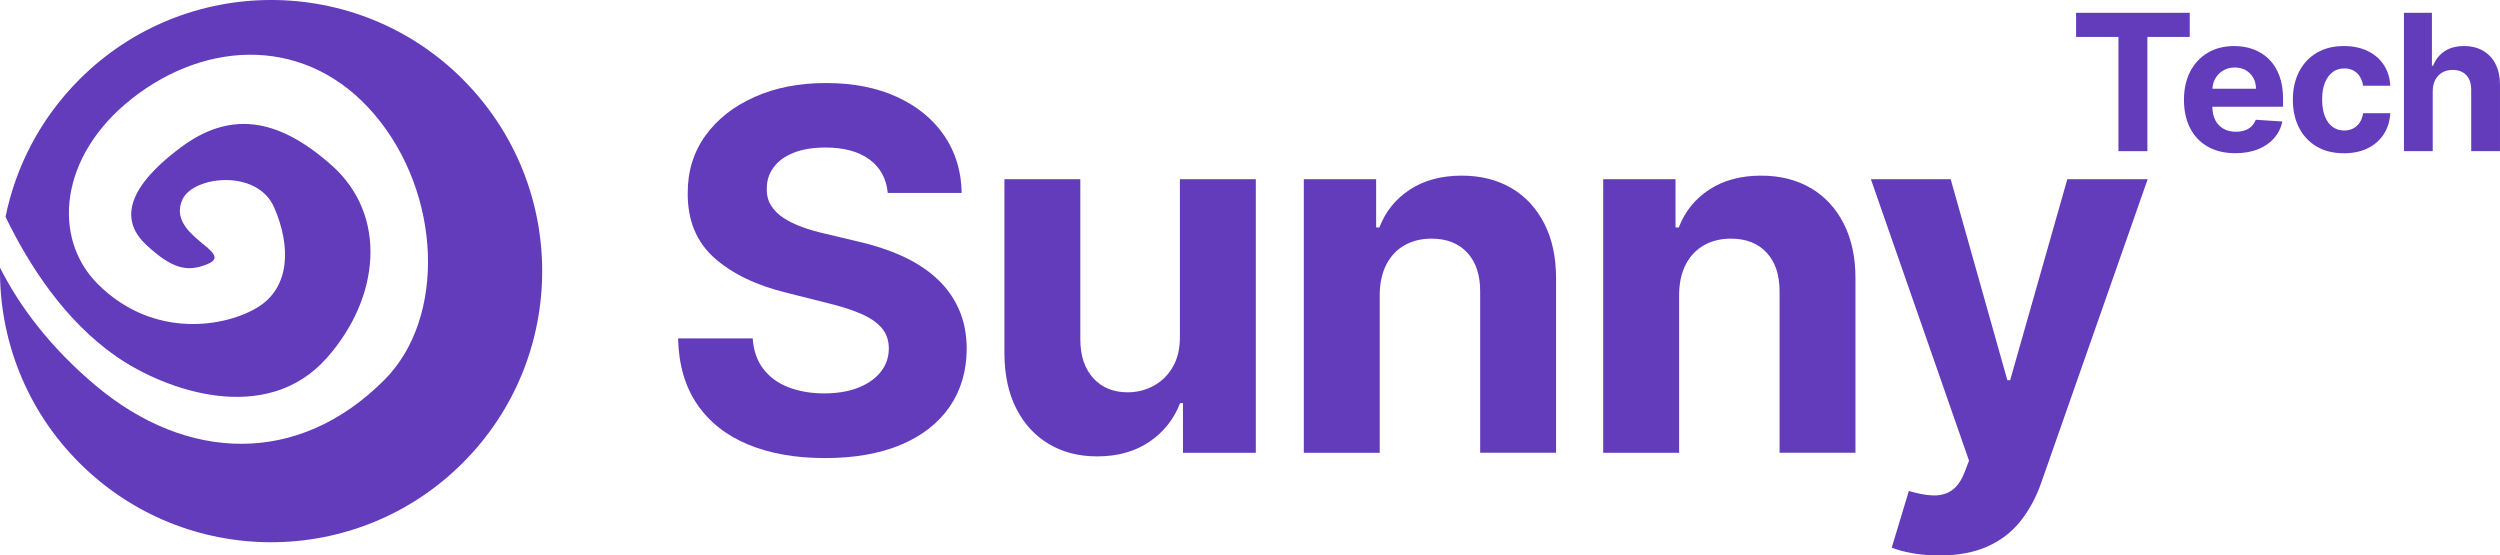
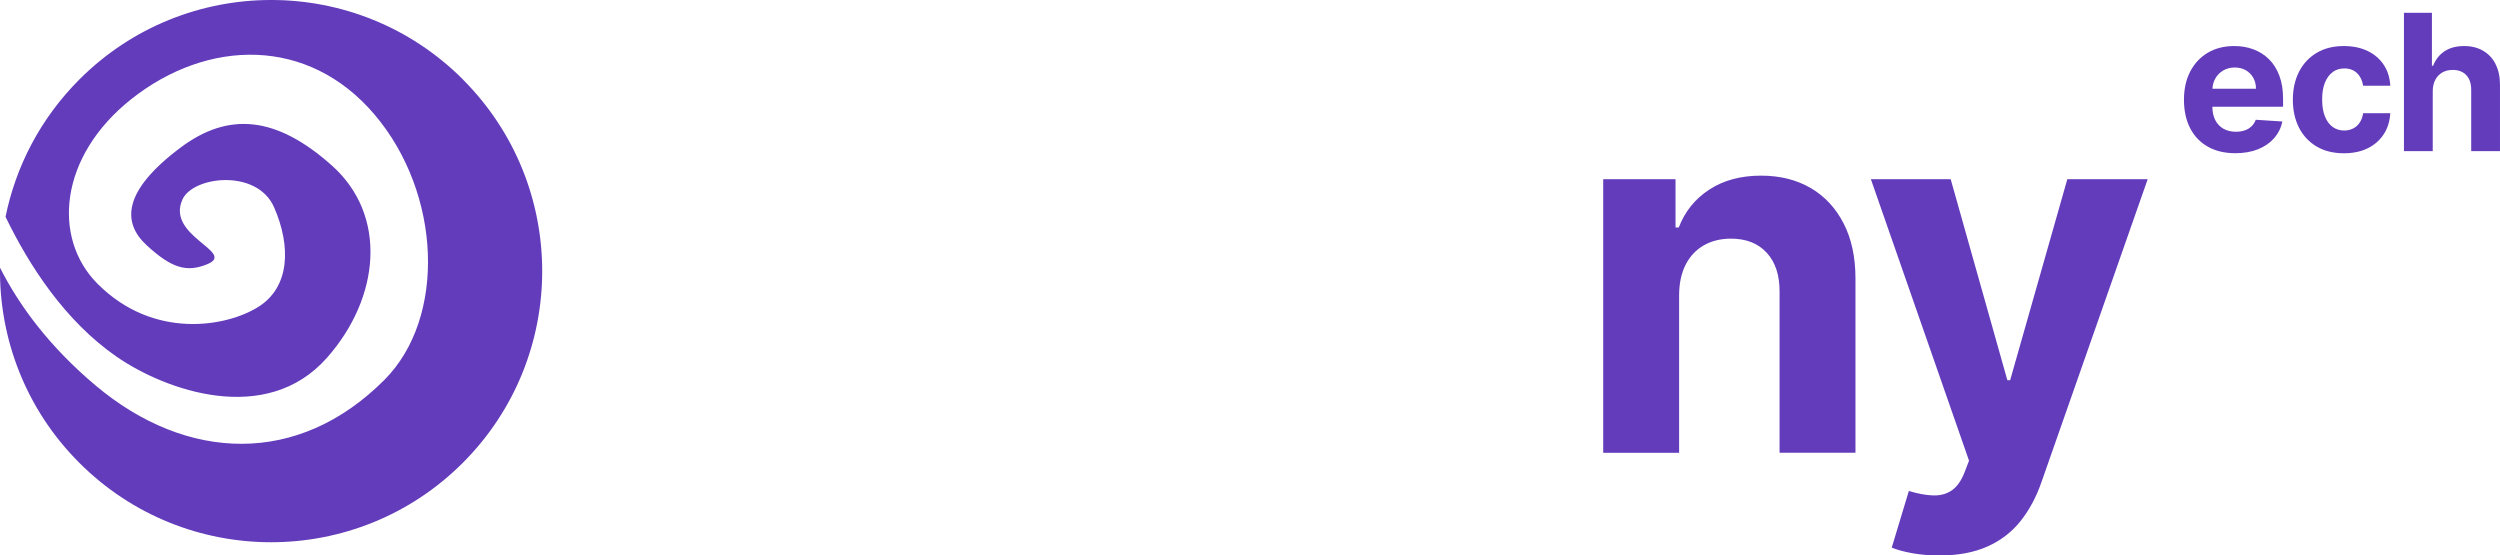
<svg xmlns="http://www.w3.org/2000/svg" id="Layer_1" data-name="Layer 1" viewBox="207.39 397.22 488.07 108.44">
  <defs>
    <style>      .cls-1 {        fill: #633cbc;      }    </style>
  </defs>
-   <path class="cls-1" d="M390.07,451.4c-1.9-1.69-4.15-3.12-6.75-4.28-2.6-1.16-5.45-2.09-8.56-2.78l-6.4-1.53c-1.55-.35-3.01-.77-4.38-1.27-1.37-.5-2.57-1.09-3.62-1.77-1.04-.68-1.86-1.5-2.45-2.45-.59-.95-.86-2.06-.82-3.34,0-1.53,.45-2.9,1.34-4.1,.89-1.21,2.19-2.15,3.88-2.83,1.69-.68,3.77-1.03,6.23-1.03,3.62,0,6.48,.78,8.59,2.33,2.11,1.55,3.3,3.73,3.58,6.54h14.43c-.07-4.24-1.21-7.98-3.41-11.2-2.2-3.22-5.28-5.74-9.23-7.55-3.95-1.81-8.57-2.71-13.86-2.71s-9.83,.9-13.91,2.71c-4.08,1.81-7.29,4.32-9.62,7.55s-3.48,6.99-3.46,11.3c-.02,5.26,1.7,9.45,5.18,12.56,3.48,3.11,8.22,5.39,14.22,6.85l7.76,1.95c2.6,.63,4.79,1.32,6.59,2.09,1.8,.77,3.16,1.69,4.1,2.78s1.41,2.43,1.41,4.03c0,1.72-.52,3.23-1.57,4.56-1.04,1.32-2.51,2.35-4.4,3.1-1.89,.74-4.11,1.11-6.66,1.11s-4.92-.4-6.97-1.2c-2.05-.8-3.69-1.99-4.9-3.58-1.22-1.59-1.91-3.58-2.07-5.96h-14.57c.12,5.13,1.36,9.42,3.74,12.89,2.38,3.47,5.69,6.08,9.95,7.84,4.25,1.76,9.26,2.64,15.01,2.64s10.75-.88,14.87-2.63c4.12-1.75,7.27-4.22,9.46-7.41,2.19-3.19,3.3-6.96,3.32-11.32-.02-2.97-.56-5.6-1.62-7.9-1.06-2.3-2.53-4.29-4.43-5.98Z" />
-   <path class="cls-1" d="M437.74,462.88c.02,2.39-.45,4.39-1.41,6.02-.96,1.62-2.22,2.85-3.77,3.67s-3.22,1.24-5.01,1.24c-2.81,0-5.04-.92-6.71-2.75s-2.52-4.32-2.54-7.48v-31.37h-14.82v34.01c.02,4.17,.79,7.76,2.31,10.75,1.52,2.99,3.63,5.3,6.35,6.92,2.71,1.62,5.85,2.43,9.43,2.43,4.01,0,7.41-.95,10.21-2.85s4.79-4.42,6-7.55h.56v9.7h14.22v-53.42h-14.82v30.68Z" />
-   <path class="cls-1" d="M502.45,433.94c-2.76-1.62-5.99-2.43-9.7-2.43-3.96,0-7.34,.91-10.12,2.73s-4.76,4.28-5.95,7.39h-.63v-9.43h-14.12v53.42h14.82v-30.88c.02-2.3,.46-4.26,1.3-5.9,.85-1.63,2.03-2.88,3.55-3.74,1.52-.86,3.28-1.29,5.27-1.29,2.97,0,5.3,.92,6.99,2.76,1.69,1.84,2.53,4.4,2.5,7.67v31.37h14.82v-34.01c0-4.15-.76-7.73-2.3-10.73-1.53-3-3.68-5.32-6.43-6.94Z" />
  <path class="cls-1" d="M560.9,433.94c-2.76-1.62-5.99-2.43-9.7-2.43-3.96,0-7.34,.91-10.12,2.73s-4.76,4.28-5.95,7.39h-.63v-9.43h-14.12v53.42h14.82v-30.88c.02-2.3,.46-4.26,1.3-5.9,.85-1.63,2.03-2.88,3.55-3.74,1.52-.86,3.28-1.29,5.27-1.29,2.97,0,5.3,.92,6.99,2.76,1.69,1.84,2.53,4.4,2.5,7.67v31.37h14.82v-34.01c0-4.15-.76-7.73-2.3-10.73-1.53-3-3.68-5.32-6.43-6.94Z" />
  <path class="cls-1" d="M599.84,471.44h-.56l-11.06-39.23h-15.58l19.16,54.95-.87,2.26c-.65,1.67-1.49,2.85-2.52,3.55-1.03,.7-2.25,1.02-3.65,.97-1.4-.05-2.97-.34-4.71-.87l-3.34,11.06c1.07,.44,2.42,.81,4.05,1.1,1.63,.29,3.39,.43,5.27,.43,3.66,0,6.79-.59,9.39-1.76,2.6-1.17,4.75-2.83,6.45-4.97,1.7-2.14,3.05-4.66,4.05-7.53l20.76-59.2h-15.69l-11.16,39.23Z" />
  <g>
-     <polygon class="cls-1" points="634.89 399.72 612.7 399.72 612.7 404.43 620.97 404.43 620.97 426.73 626.62 426.73 626.62 404.43 634.89 404.43 634.89 399.72" />
    <path class="cls-1" d="M650.35,408.77c-.87-.85-1.88-1.49-3.03-1.92-1.16-.43-2.4-.64-3.74-.64-1.99,0-3.72,.44-5.19,1.32-1.47,.88-2.61,2.11-3.42,3.68-.81,1.57-1.21,3.4-1.21,5.49s.4,3.99,1.21,5.55c.81,1.56,1.96,2.77,3.46,3.61,1.5,.85,3.29,1.27,5.37,1.27,1.67,0,3.15-.26,4.42-.77,1.28-.51,2.33-1.24,3.14-2.16,.81-.93,1.35-2.02,1.62-3.26l-5.2-.34c-.19,.51-.47,.94-.84,1.29s-.81,.62-1.33,.79c-.52,.18-1.09,.26-1.71,.26-.94,0-1.75-.2-2.44-.59-.69-.4-1.22-.96-1.59-1.69-.37-.73-.56-1.6-.56-2.6h0s13.8-.01,13.8-.01v-1.54c0-1.72-.24-3.23-.73-4.52-.48-1.29-1.16-2.36-2.02-3.21Zm-11.03,5.79c.03-.73,.21-1.39,.55-2,.37-.65,.88-1.18,1.54-1.57,.65-.39,1.41-.59,2.26-.59s1.54,.18,2.16,.53c.62,.36,1.11,.85,1.46,1.47,.35,.62,.53,1.34,.53,2.15h-8.49Z" />
    <path class="cls-1" d="M662.78,411.29c.65-.47,1.4-.71,2.28-.71,1.03,0,1.86,.31,2.5,.93s1.03,1.44,1.18,2.45h5.3c-.08-1.56-.51-2.93-1.28-4.09-.77-1.16-1.82-2.06-3.15-2.7-1.33-.64-2.88-.96-4.64-.96-2.05,0-3.82,.44-5.3,1.33-1.49,.88-2.63,2.11-3.44,3.68-.8,1.57-1.21,3.39-1.21,5.47s.4,3.86,1.19,5.43,1.94,2.8,3.43,3.69,3.27,1.33,5.35,1.33c1.8,0,3.36-.33,4.68-.99s2.35-1.58,3.11-2.75,1.17-2.53,1.26-4.08h-5.3c-.11,.71-.33,1.32-.67,1.83-.34,.51-.77,.89-1.28,1.15-.51,.26-1.09,.4-1.73,.4-.87,0-1.63-.24-2.28-.71-.65-.47-1.15-1.17-1.51-2.07-.36-.91-.53-2-.53-3.3s.18-2.36,.54-3.26c.36-.9,.86-1.58,1.51-2.05Z" />
    <path class="cls-1" d="M694.61,409.75c-.58-1.14-1.4-2.01-2.45-2.62-1.05-.61-2.28-.92-3.69-.92-1.54,0-2.82,.34-3.84,1.02-1.02,.68-1.76,1.62-2.22,2.82h-.24v-10.33h-5.46v27.01h5.62v-11.71c0-.87,.18-1.62,.51-2.24,.33-.62,.79-1.09,1.37-1.42,.58-.33,1.26-.49,2.02-.49,1.14,0,2.03,.35,2.67,1.04,.64,.69,.95,1.67,.94,2.92v11.9h5.62v-12.9c0-1.58-.28-2.94-.86-4.08Z" />
  </g>
  <path class="cls-1" d="M297.76,412.72c-20.67-20.67-54.19-20.67-74.86,0-7.62,7.62-12.43,17-14.43,26.83,4.6,9.51,11.62,20.36,21.72,27.33,9.52,6.57,29.17,13.61,41.03,.19,10.41-11.77,11.86-27.81,.97-37.53-10.89-9.72-20.22-10.5-29.56-3.5-11.24,8.43-11.47,14.58-6.61,19.06,4.86,4.47,7.81,5.37,11.86,3.69,5.71-2.36-8.17-5.44-4.86-12.64,2.09-4.56,14.58-6.03,17.89,1.56,3.31,7.58,3.11,15.56-3.11,19.44-6.22,3.89-20.42,6.42-31.34-4.5-8.93-8.93-7.56-24.93,6.64-36.14,14.78-11.67,34.42-12.25,47.44,3.11,13.03,15.36,14,39.59,1.94,51.72-16.87,16.97-38.68,16.04-56.39,1.17-9.11-7.66-14.96-15.65-18.7-23.03-.17,13.77,4.98,27.6,15.49,38.1,20.67,20.67,54.19,20.67,74.86,0,20.67-20.67,20.67-54.19,0-74.86Z" />
</svg>